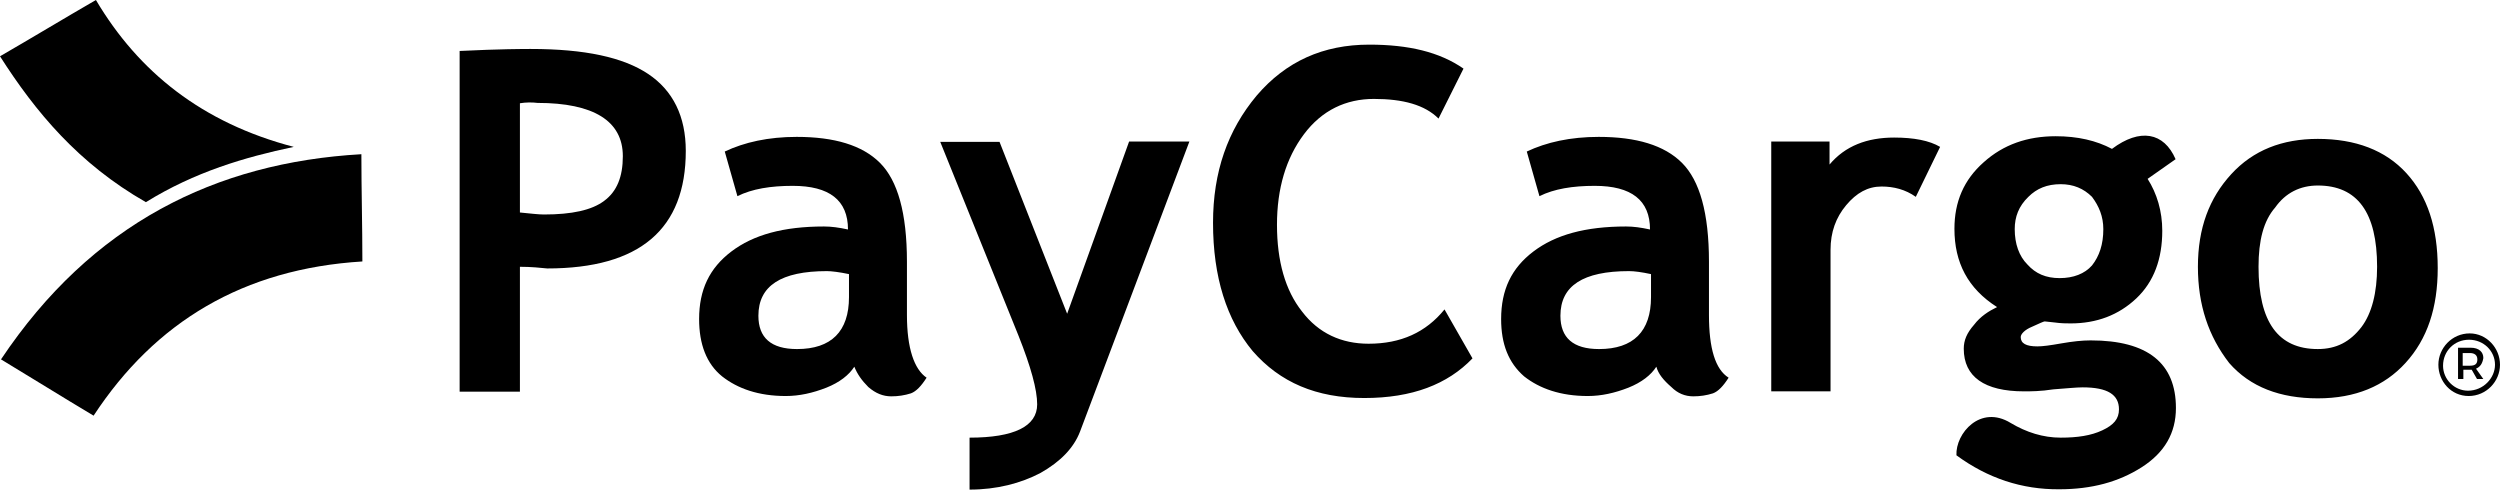
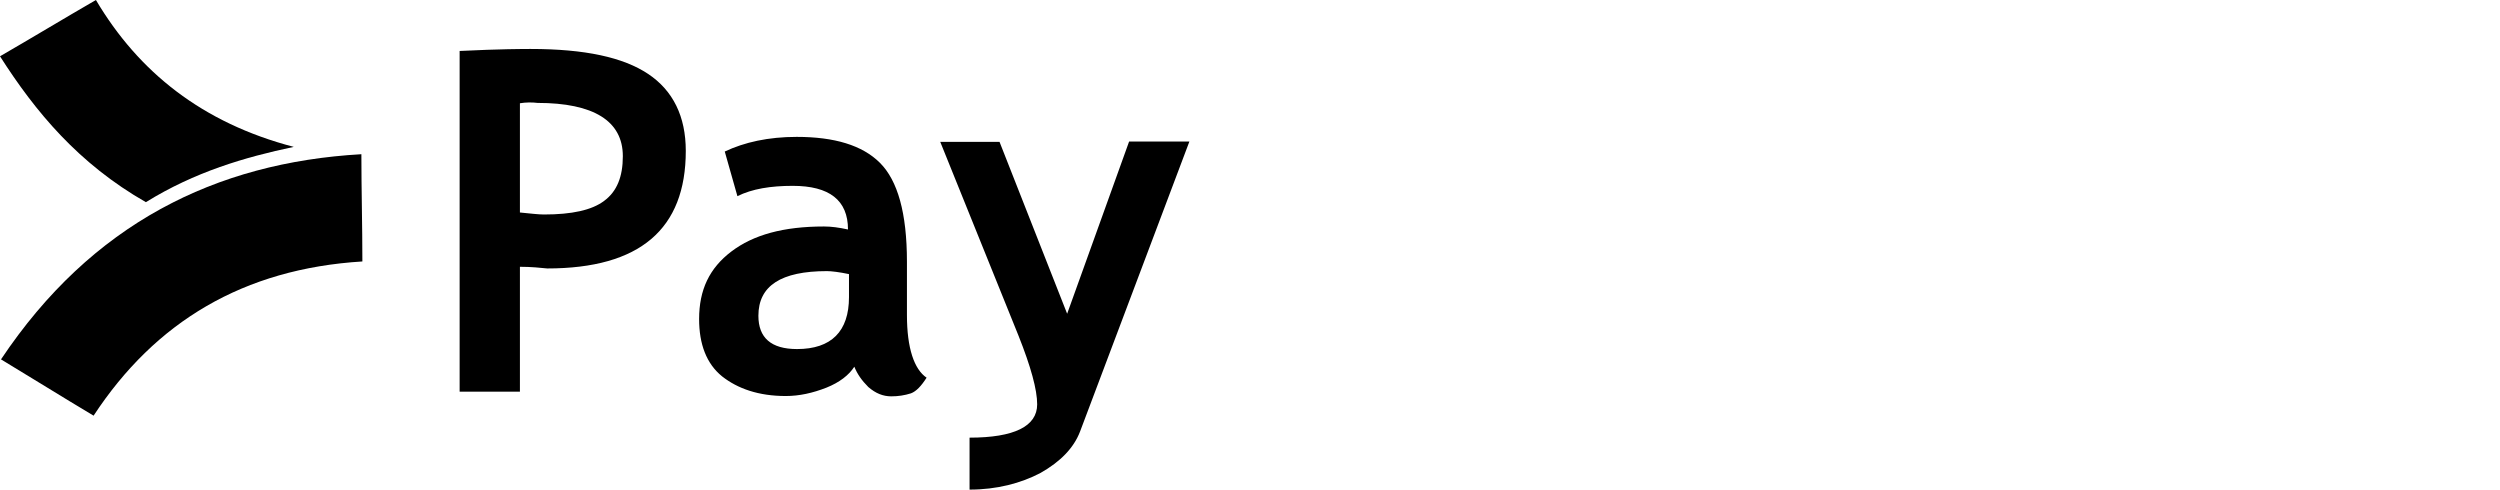
<svg xmlns="http://www.w3.org/2000/svg" id="Layer_1" style="enable-background:new 0 0 750.6 147;" version="1.1" viewBox="0 0 750.6 147" x="0px" xml:space="preserve" y="0px">
  <style type="text/css">
  .st0{fill-rule:evenodd;clip-rule:evenodd;fill:#FFFFFF;}
	.st1{fill:#FFFFFF;}
 </style>
  <g>
    <path class="st0" d="M0,16.9C9.7,11.3,19.1,5.6,28.8,0c12.8,21.6,31.9,36.9,59.4,44.1c-14.7,3.1-29.7,7.5-44.4,16.6   C23.5,49.1,10.6,33.5,0,16.9L0,16.9L0,16.9z" style="fill:black">
</path>
    <path class="st0" d="M108.5,46.3c0,10.6,0.3,21.6,0.3,32.2c-35.7,2.2-62.2,18.1-80.7,46.3c-9.4-5.6-18.5-11.3-27.8-16.9   C27.5,67.2,64.7,48.8,108.5,46.3L108.5,46.3L108.5,46.3z" style="fill:black">
</path>
    <path class="st0" d="M256.5,110.1c-1.6,2.5-4.4,4.7-8.4,6.3c-4.1,1.6-8.1,2.5-12.2,2.5c-8.1,0-14.4-2.2-19.1-5.9   c-4.7-3.8-6.9-9.7-6.9-17.2c0-8.8,3.1-15.3,9.7-20.3c6.6-5,15.6-7.5,27.8-7.5c2.2,0,4.4,0.3,7.2,0.9c0-8.8-5.6-13.1-16.6-13.1   c-6.6,0-12.2,0.9-16.6,3.1l-3.8-13.4c5.9-2.8,13.1-4.4,21.6-4.4c11.3,0,19.7,2.5,25,7.8s8.1,15,8.1,29.7v16c0,10,2.2,16.3,5.9,18.8   c-1.6,2.5-3.1,4.1-4.7,4.7c-1.9,0.6-3.8,0.9-5.9,0.9c-2.5,0-4.7-0.9-6.9-2.8C258.7,114.2,257.4,112.3,256.5,110.1L256.5,110.1   L256.5,110.1z M254.9,82.3c-2.8-0.6-5.3-0.9-6.6-0.9c-13.8,0-20.6,4.4-20.6,13.4c0,6.6,3.8,10,11.6,10c10.3,0,15.6-5.3,15.6-15.6   V82.3L254.9,82.3z" style="fill:black">
</path>
    <path class="st0" d="M156.1,80.1v37.5h-18.1V15.3c12.2-0.6,19.4-0.6,21.3-0.6c16.3,0,27.8,2.5,35.3,7.5c7.5,5,11.3,12.8,11.3,23.1   c0,23.5-13.8,35.3-41.6,35.3C162.3,80.4,159.5,80.1,156.1,80.1L156.1,80.1L156.1,80.1z M156.1,31v32.8c3.1,0.3,5.6,0.6,7.2,0.6   c8.4,0,14.4-1.3,18.1-4.1c3.8-2.8,5.6-7.2,5.6-13.4c0-10.6-8.8-16-25.6-16C159.8,30.7,157.9,30.7,156.1,31L156.1,31L156.1,31z" style="fill:black">
</path>
    <path class="st0" d="M324.3,129.5c-1.9,5-5.9,9.1-11.9,12.5c-5.9,3.1-13.1,5-21.3,5v-15.6c13.4,0,20.3-3.4,20.3-10   c0-4.4-1.9-11.3-5.6-20.6l-23.5-58.2h17.8l20.3,51.6L339,42.5h18.1L324.3,129.5L324.3,129.5z" style="fill:black">
</path>
-     <path class="st0" d="M678.1,80.1c0,16.6,5.9,24.7,17.8,24.7c5.6,0,9.7-2.2,13.1-6.6c3.1-4.1,4.7-10.3,4.7-18.1   c0-16.3-5.9-24.4-17.8-24.4c-5.3,0-9.7,2.2-12.8,6.6C679.6,66.3,678.1,72.2,678.1,80.1L678.1,80.1L678.1,80.1z M659.9,80.1   c0-11.6,3.4-20.6,10-27.8c6.6-7.2,15.3-10.6,26-10.6c11.3,0,20.3,3.4,26.6,10.3c6.3,6.9,9.4,16.3,9.4,28.5   c0,11.9-3.1,21.3-9.7,28.5c-6.3,6.9-15,10.6-26.3,10.6c-11.3,0-20.3-3.4-26.6-10.6C663.1,101,659.9,91.6,659.9,80.1L659.9,80.1   L659.9,80.1z M604.9,68.8c0,4.4,1.3,8.1,3.8,10.6c2.5,2.8,5.6,4.1,9.7,4.1s7.5-1.3,9.7-3.8c2.2-2.8,3.4-6.3,3.4-10.9   c0-3.8-1.3-6.9-3.4-9.7c-2.5-2.5-5.6-3.8-9.4-3.8c-4.1,0-7.2,1.3-9.7,3.8C606.1,61.9,604.9,65.1,604.9,68.8L604.9,68.8L604.9,68.8z    M587.4,136.7c-0.3-6.6,7.2-15.3,16.3-9.7c4.7,2.8,9.7,4.4,15,4.4c5,0,9.1-0.6,12.5-2.2s5-3.4,5-6.3c0-4.4-3.4-6.6-10.9-6.6   c-1.9,0-4.7,0.3-8.8,0.6c-3.8,0.6-6.9,0.6-8.8,0.6c-11.9,0-18.1-4.4-18.1-12.8c0-2.5,0.9-4.7,3.1-7.2c1.9-2.5,4.4-4.1,6.9-5.3   c-8.8-5.6-12.8-13.4-12.8-23.5c0-8.1,2.8-14.7,8.8-20c5.9-5.3,13.1-7.8,21.6-7.8c6.6,0,12.2,1.3,16.9,3.8c8.4-6.3,15.6-5,19.1,3.1   l-8.4,5.9c2.8,4.4,4.4,9.7,4.4,15.6c0,8.4-2.5,15.3-7.8,20.3c-5.3,5-11.9,7.5-19.7,7.5c-1.3,0-2.8,0-5-0.3l-2.8-0.3   c-0.3,0-1.6,0.6-3.8,1.6c-2.2,0.9-3.4,2.2-3.4,3.1c0,1.9,1.6,2.8,5,2.8c1.6,0,3.8-0.3,7.2-0.9s6.3-0.9,8.8-0.9   c17.2,0,25.6,6.9,25.6,20.3c0,7.5-3.4,13.4-10.3,17.8c-6.9,4.4-15,6.6-24.7,6.6C607.1,147,596.8,143.6,587.4,136.7L587.4,136.7   L587.4,136.7z M575.2,59.1c-3.1-2.2-6.6-3.1-10.3-3.1c-4.1,0-7.5,1.9-10.6,5.6s-4.7,8.1-4.7,13.4v42.5h-17.8V42.5h17.5v6.9   c4.7-5.6,11.3-8.1,19.4-8.1c5.9,0,10.6,0.9,13.8,2.8L575.2,59.1L575.2,59.1z M495.7,82.3c-2.8-0.6-5-0.9-6.6-0.9   c-13.8,0-20.6,4.4-20.6,13.4c0,6.6,3.8,10,11.6,10c10.3,0,15.6-5.3,15.6-15.6L495.7,82.3L495.7,82.3z M497.3,110.1   c-1.6,2.5-4.4,4.7-8.4,6.3c-4.1,1.6-8.1,2.5-12.2,2.5c-8.1,0-14.4-2.2-19.1-5.9c-4.7-4.1-6.9-9.7-6.9-17.2c0-8.8,3.1-15.3,9.7-20.3   c6.6-5,15.6-7.5,27.8-7.5c2.2,0,4.4,0.3,7.2,0.9c0-8.8-5.6-13.1-16.6-13.1c-6.6,0-12.2,0.9-16.6,3.1l-3.8-13.4   c5.9-2.8,13.1-4.4,21.6-4.4c11.3,0,19.7,2.5,25,7.8c5.3,5.3,8.1,15,8.1,29.7v16c0,10,1.9,16.3,5.9,18.8c-1.6,2.5-3.1,4.1-4.7,4.7   c-1.9,0.6-3.8,0.9-5.9,0.9c-2.5,0-4.7-0.9-6.6-2.8C499.5,114.2,497.9,112.3,497.3,110.1L497.3,110.1L497.3,110.1z M439.4,20.6   l-7.5,15c-4.1-4.1-10.6-5.9-19.4-5.9c-8.4,0-15.6,3.4-21,10.6s-8.1,16.3-8.1,27.2s2.5,19.7,7.5,26c5,6.6,11.9,9.7,20,9.7   c9.7,0,17.2-3.4,22.8-10.3l8.4,14.7c-7.5,7.8-18.1,11.9-32.5,11.9s-25.3-4.7-33.5-14.1c-7.8-9.4-11.9-22.2-11.9-38.5   c0-15.3,4.4-27.8,13.1-38.2c8.8-10.3,20-15.3,33.8-15.3C422.9,13.4,432.2,15.6,439.4,20.6L439.4,20.6L439.4,20.6z" style="fill:black">
- </path>
    <g>
-       <path class="st1" d="M750.6,109.5c0,5-4.1,9.4-9.4,9.4s-9.1-4.4-9.1-9.4s4.1-9.4,9.4-9.4C746.6,100.1,750.6,104.5,750.6,109.5z     M749.1,109.5c0-4.1-3.4-7.5-7.8-7.5c-4.4,0-7.8,3.4-7.8,7.8c0,4.1,3.4,7.5,7.5,7.5C745.6,117.3,749.1,113.5,749.1,109.5z     M743.4,110.7l2.2,3.1h-1.9l-1.6-2.8h-0.3h-2.2v2.8h-1.6v-9.4h3.8c2.5,0,3.8,1.3,3.8,3.1C745.3,109.2,744.7,110.1,743.4,110.7z     M741.6,109.8c1.6,0,2.2-0.6,2.2-1.9c0-1.3-0.9-1.9-2.2-1.9h-2.2v3.8C739.4,109.8,741.6,109.8,741.6,109.8z" style="fill:black">
- </path>
-     </g>
+       </g>
  </g>
</svg>